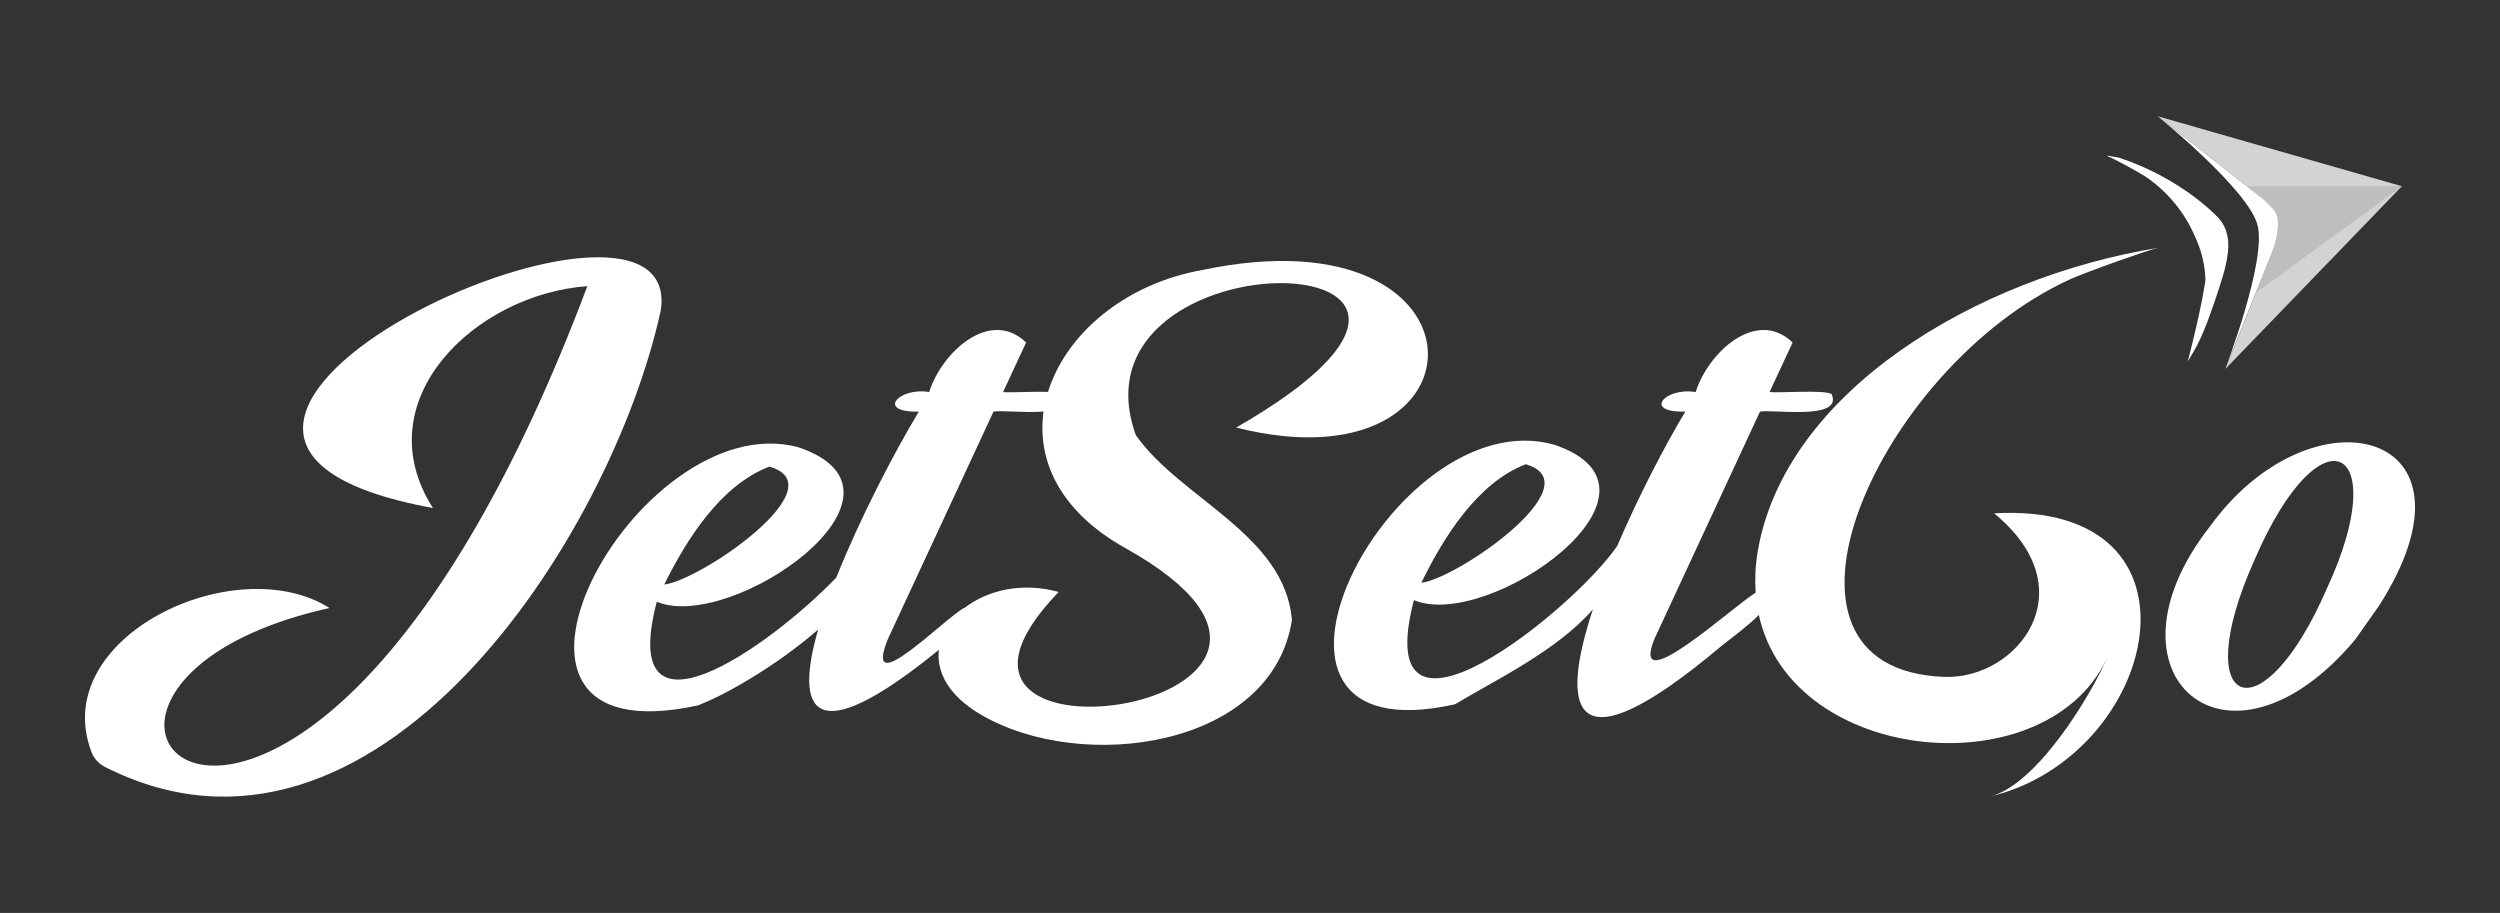
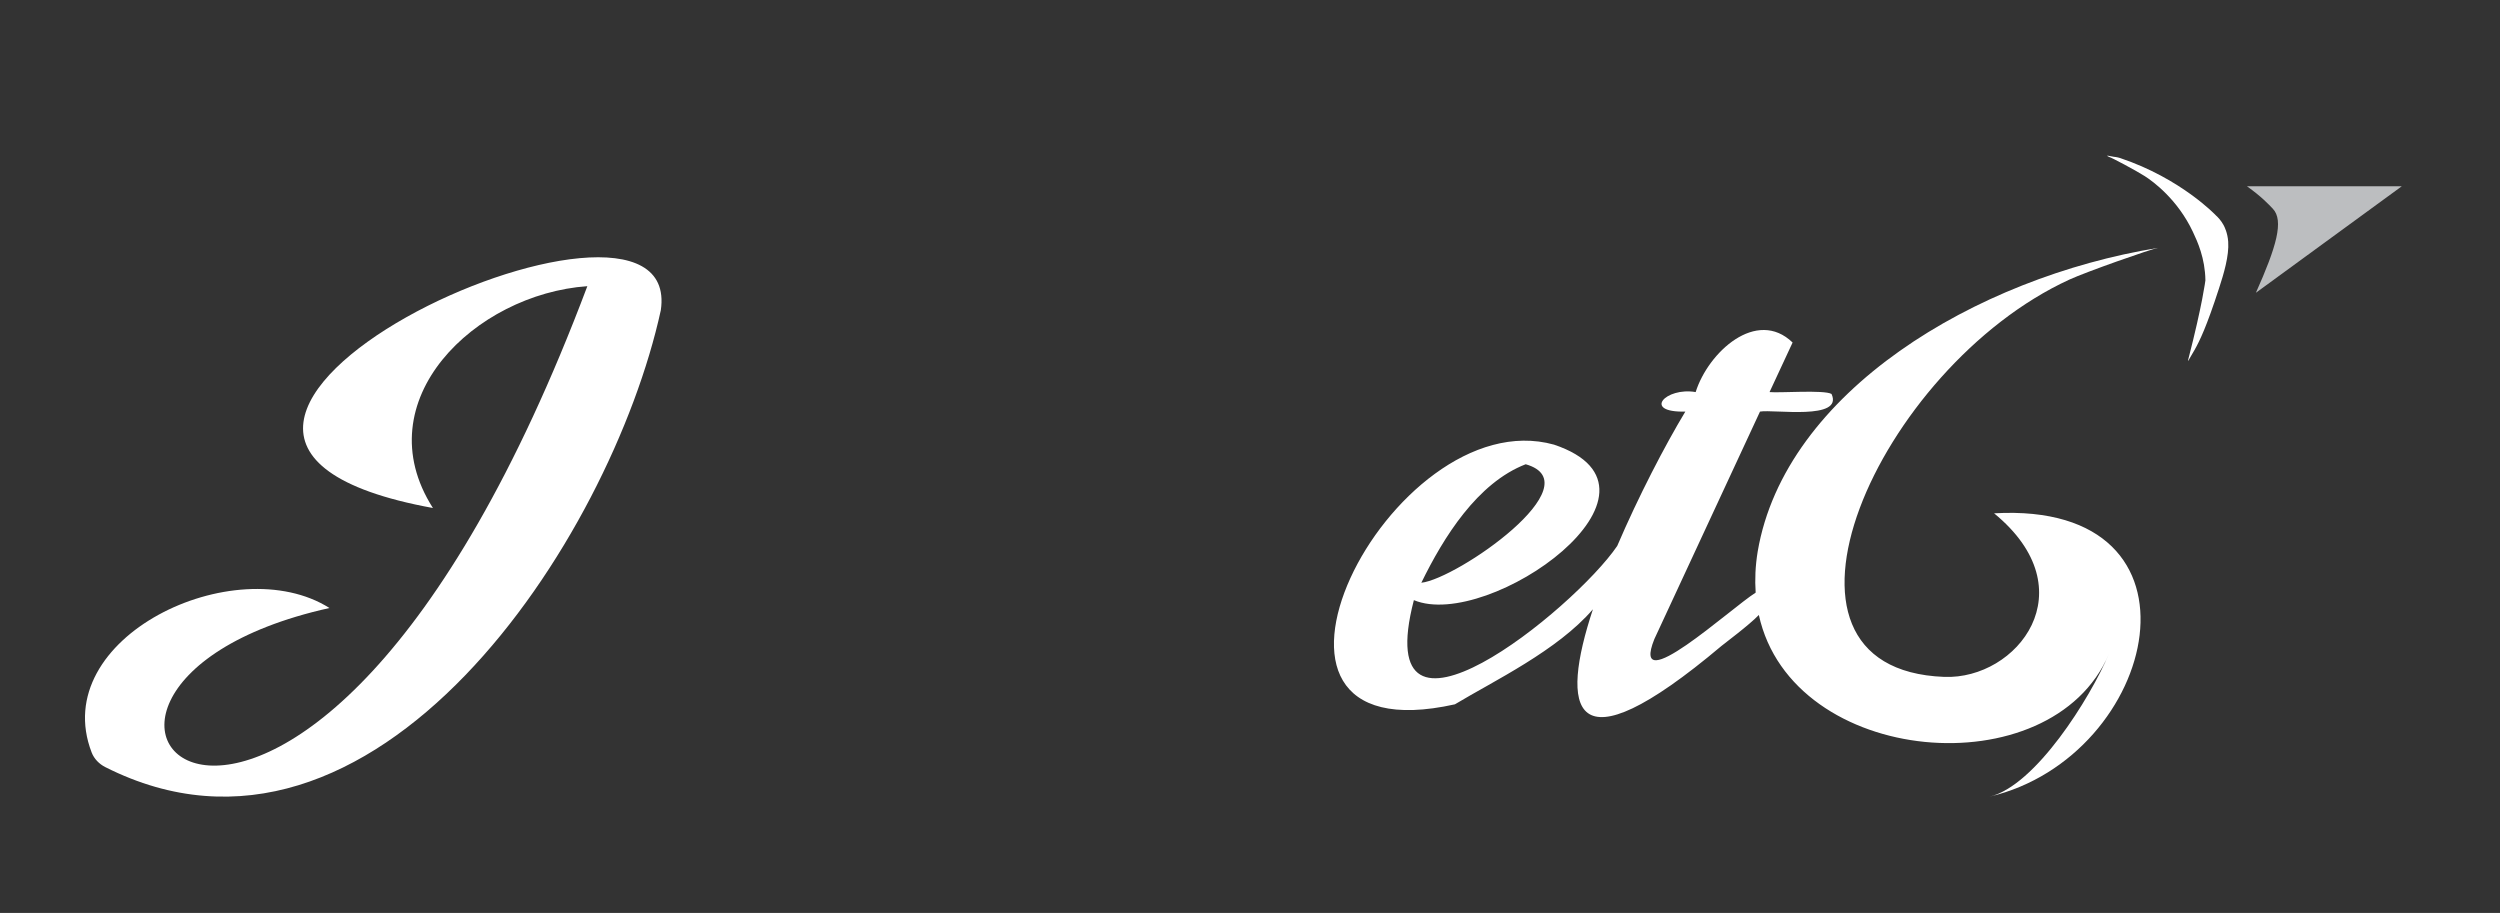
<svg xmlns="http://www.w3.org/2000/svg" width="178" height="65" viewBox="0 0 178 65" fill="none">
  <rect x="0" y="0" width="178" height="65" fill="#333333" stroke="none" />
  <path d="M30.824 36.17C25.941 28.518 33.834 20.941 41.819 20.376C21.31 74.854 -3.352 49.263 23.458 43.29C16.744 39.051 3.364 45.385 6.527 53.579C6.701 54.031 7.066 54.401 7.497 54.618C26.626 64.289 43.491 38.394 47.05 22.088C48.849 9.816 2.366 30.982 30.824 36.17H30.824Z" fill="white" />
-   <path d="M88.02 30.442C106.437 35.1 106.761 14.789 85.638 19.217C80.059 20.201 75.888 23.805 74.621 27.899C73.461 27.873 71.87 27.964 71.418 27.915L73.059 24.387C70.501 21.914 67.051 25.072 66.157 27.915C64.017 27.545 62.328 29.382 65.422 29.305C63.634 32.278 61.214 36.926 59.544 41.125C54.619 46.218 43.944 53.632 46.762 42.845C52.086 45.071 66.45 35.052 56.813 31.834C45.309 28.805 31.5 54.198 49.703 50.222C52.137 49.267 55.653 47.086 58.252 44.826C56.593 50.573 57.749 53.675 66.847 46.269C66.674 47.81 67.485 49.491 69.804 50.861C77.044 55.136 90.608 53.214 91.986 44.125C91.448 38.023 84.029 35.499 80.867 30.976C75.633 16.277 111.396 17.005 88.02 30.441L88.02 30.442ZM54.781 33.223C59.684 34.618 49.836 41.35 47.296 41.615C48.895 38.377 51.331 34.535 54.781 33.223ZM75.376 42.148C72.739 41.415 70.262 42.042 68.651 43.299C68.652 43.29 68.656 43.28 68.657 43.271C67.115 44.141 61.403 50.026 63.215 45.504L70.738 29.304C71.265 29.21 72.984 29.407 74.301 29.301C73.816 32.77 75.448 36.412 80.117 39.019C100.381 50.329 61.968 56.044 75.376 42.148V42.148Z" fill="white" />
  <path d="M147.328 19.912C148.532 19.358 153.109 17.748 153.647 17.649C140.679 19.761 127.083 27.905 125.148 39.267C124.977 40.302 124.941 41.274 125.003 42.195C123.244 43.3 116.017 49.929 117.789 45.505L125.312 29.305C126.28 29.133 131.275 29.948 130.405 28.05C129.882 27.745 126.665 27.989 125.992 27.916L127.633 24.387C125.075 21.915 121.625 25.073 120.731 27.916C118.591 27.546 116.902 29.382 119.996 29.305C118.537 31.73 116.673 35.311 115.146 38.871C112.071 43.393 97.421 55.234 100.668 42.73C106.006 44.955 120.209 34.877 110.648 31.659C99.033 28.42 85.947 54.077 103.589 50.148C106.371 48.474 110.891 46.319 113.415 43.381C111.077 50.46 111.729 55.13 122.578 45.984C122.784 45.811 124.532 44.513 125.23 43.786C127.599 54.615 146.084 56.135 150.15 46.569C148.808 49.727 144.918 55.953 141.66 56.722C153.739 53.869 157.956 35.642 141.979 36.548C148.663 42.029 143.617 48.391 138.434 48.195C124.087 47.654 133.752 26.157 147.328 19.913V19.912ZM108.63 33.054C113.498 34.452 103.743 41.213 101.199 41.492C102.783 38.249 105.188 34.383 108.63 33.054Z" fill="white" />
-   <path d="M157.374 37.449C149.059 48.019 158.6 56.372 167.693 45.533L169.401 43.107C177.41 30.546 164.637 27.425 157.374 37.449H157.374ZM165.701 41.84C161.061 52.592 155.725 50.583 160.514 39.882C165.249 28.875 170.404 31.678 165.701 41.84Z" fill="white" />
  <path d="M158.326 16.041C158.374 16.13 158.602 16.563 158.648 17.208C158.72 18.223 158.322 19.521 157.995 20.529C157.104 23.276 156.62 24.266 156.25 24.921C156.106 25.177 155.955 25.428 155.807 25.682C155.799 25.678 155.792 25.675 155.784 25.671C155.788 25.654 155.792 25.636 155.796 25.619C155.802 25.59 155.809 25.57 155.81 25.568C156.818 21.661 157.025 19.96 157.025 19.96C157.003 18.382 156.458 17.194 156.132 16.504C155.048 14.202 153.309 12.925 152.703 12.538C152.054 12.124 150.309 11.201 150.192 11.184C150.184 11.182 150.13 11.156 150.065 11.123C150.058 11.12 150.055 11.11 150.031 11.076C150.193 11.107 150.349 11.135 150.502 11.163C150.502 11.163 150.743 11.183 150.953 11.253C155.294 12.706 157.776 15.34 157.776 15.34C157.933 15.483 158.149 15.713 158.327 16.041L158.326 16.041Z" fill="white" />
-   <path d="M160.982 14.045L160.735 16.014L171.011 13.259L153.629 8.278L160.982 14.045Z" fill="#D1D3D4" />
-   <path d="M171.013 13.26V13.26V13.26L160.737 16.014L161.934 17.595L158.449 26.267L171.013 13.26Z" fill="#D1D3D4" />
-   <path d="M161.933 17.577C161.933 17.577 162.323 16.032 162.191 15.487C162.047 14.891 160.982 14.045 160.982 14.045L153.629 8.278C153.629 8.278 160.052 13.475 160.732 16.01C161.41 18.543 158.447 26.248 158.447 26.248L161.933 17.577H161.933Z" fill="white" />
  <path d="M159.98 13.26H171.011L160.619 20.846C162.083 17.573 162.63 15.697 161.82 14.856C161.546 14.571 161.033 14.009 159.98 13.26Z" fill="#BCBEC0" />
</svg>